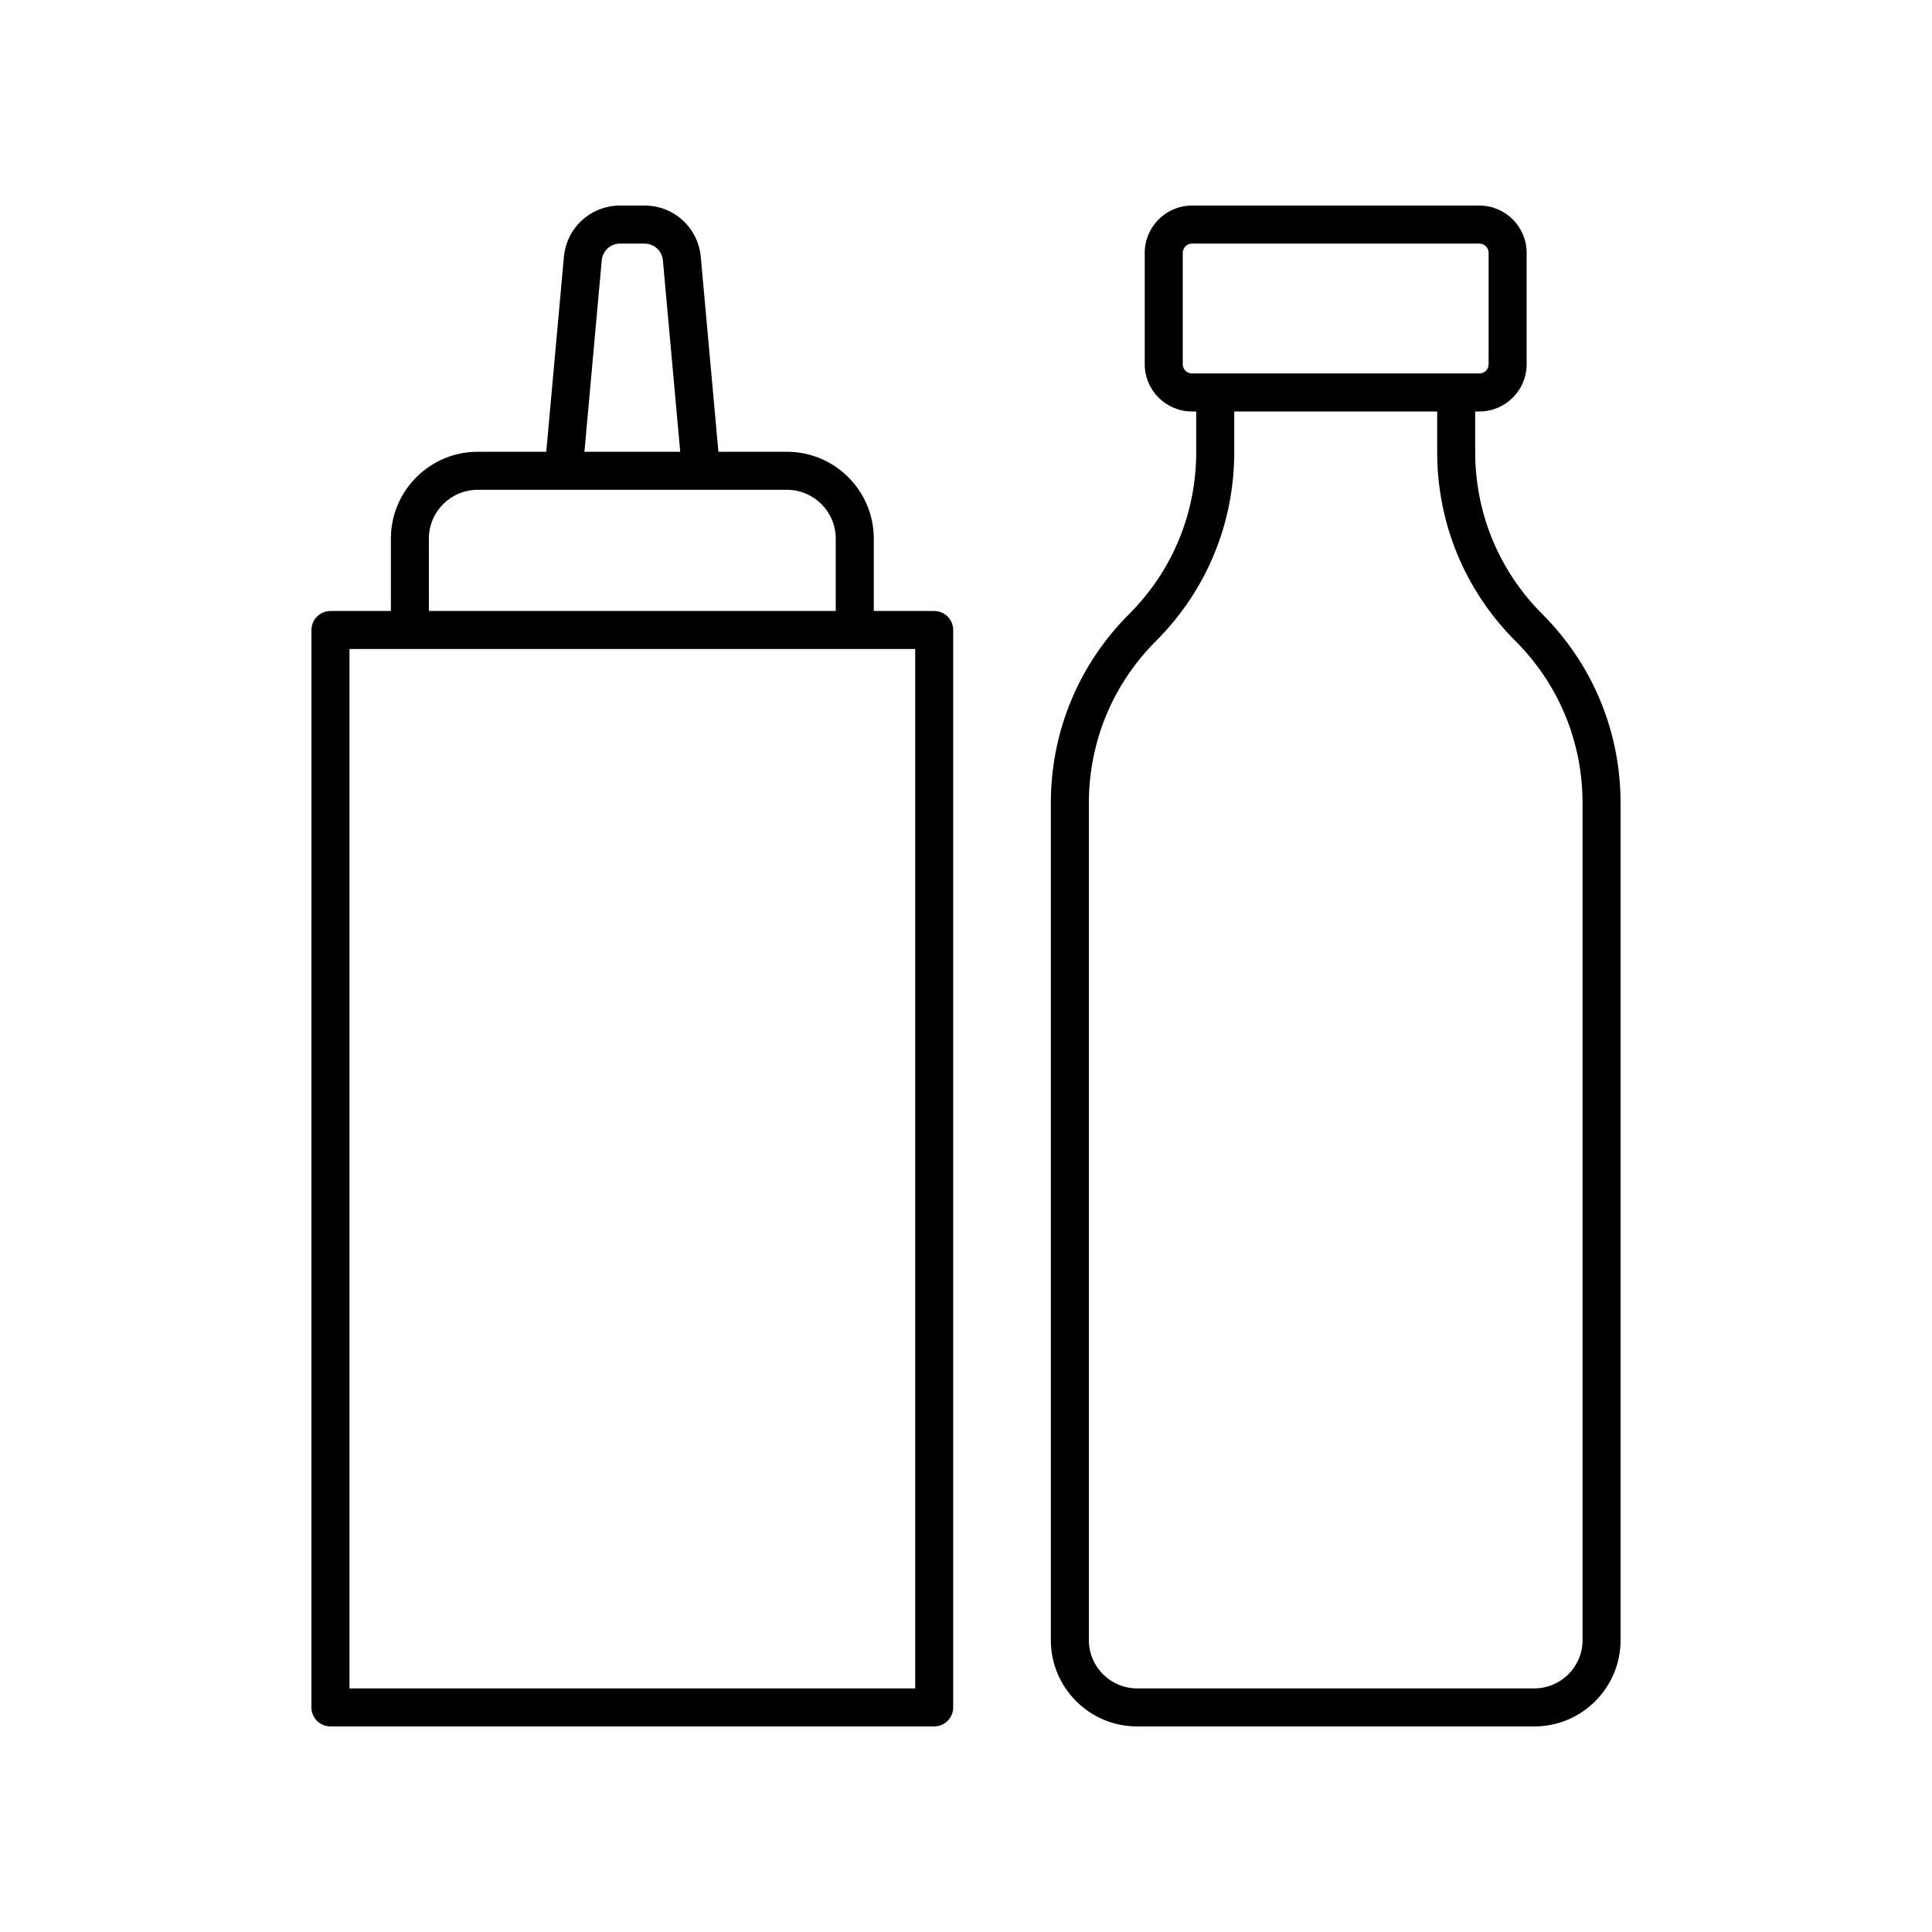
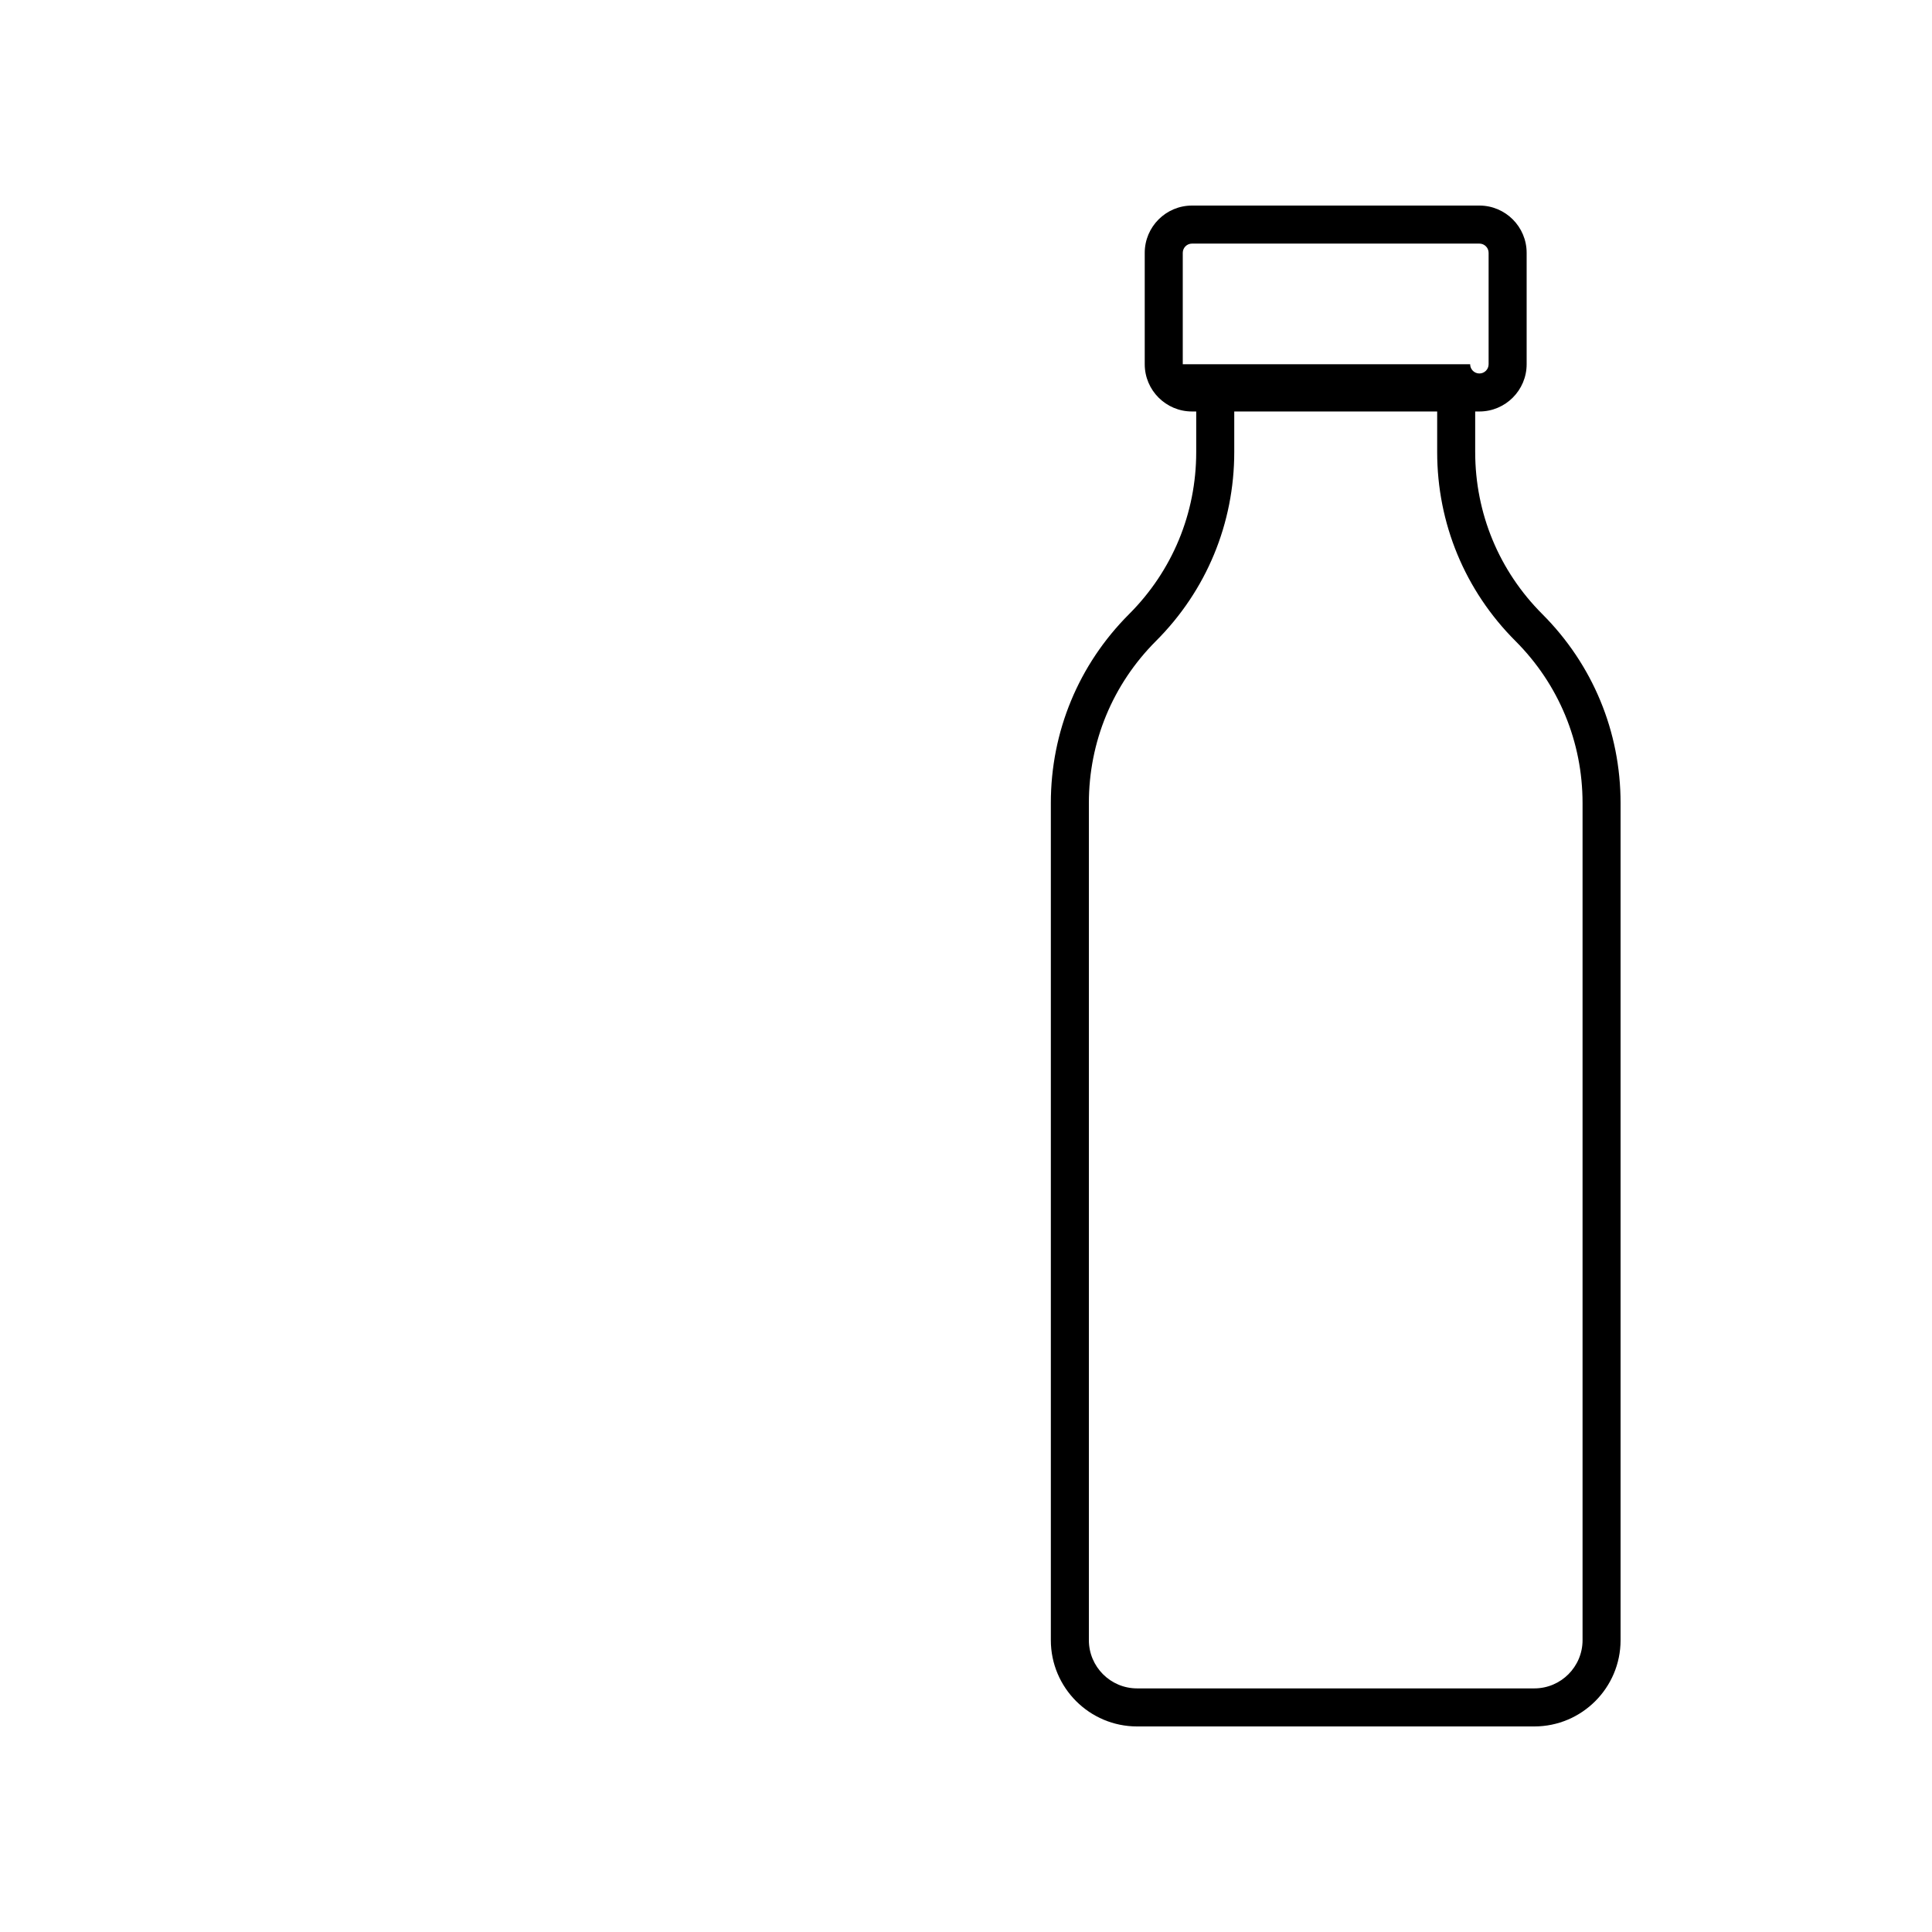
<svg xmlns="http://www.w3.org/2000/svg" fill="#000000" width="800px" height="800px" version="1.1" viewBox="144 144 512 512">
  <g>
-     <path d="m534.94 263.8v-10.754h1.117c6.902 0 12.52-5.617 12.52-12.523v-29.523c0-6.906-5.617-12.523-12.52-12.523h-76.164c-6.906 0-12.527 5.617-12.527 12.523v29.523c0 6.906 5.617 12.523 12.527 12.523h1.117v10.754c0 16.219-6.316 31.473-17.789 42.945-13.371 13.371-20.738 31.152-20.738 50.07v221.85c0 12.602 10.25 22.859 22.855 22.859h105.27c12.605 0 22.859-10.254 22.859-22.859v-221.85c0-18.914-7.367-36.695-20.738-50.07-11.473-11.473-17.789-26.723-17.789-42.945zm-77.496-23.273v-29.523c0-1.352 1.098-2.449 2.449-2.449h76.16c1.348 0 2.445 1.098 2.445 2.449v29.523c0 1.352-1.098 2.449-2.445 2.449l-76.16-0.004c-1.352 0-2.449-1.098-2.449-2.445zm105.95 338.13c0 7.051-5.731 12.785-12.781 12.785h-105.27c-7.051 0-12.781-5.734-12.781-12.785v-221.84c0-16.223 6.316-31.473 17.785-42.945 13.379-13.375 20.742-31.156 20.742-50.07v-10.754h53.777v10.754c0 18.914 7.367 36.695 20.742 50.07 11.469 11.473 17.785 26.719 17.785 42.945z" />
-     <path d="m391.57 305.92h-16.008v-19.184c0-12.688-10.32-23.012-23.012-23.012h-18.164l-4.672-51.625c-0.703-7.766-7.109-13.625-14.906-13.625h-6.465c-7.797 0-14.203 5.856-14.906 13.621l-4.672 51.629h-18.164c-12.688 0-23.012 10.32-23.012 23.012v19.184h-16.008c-2.785 0-5.039 2.254-5.039 5.039l-0.012 285.52c0 2.781 2.254 5.039 5.039 5.039h160c2.785 0 5.039-2.254 5.039-5.039v-285.52c0-2.781-2.254-5.039-5.039-5.039zm-88.102-92.914c0.227-2.539 2.32-4.453 4.871-4.453h6.465c2.547 0 4.644 1.914 4.871 4.453l4.59 50.719h-25.387zm-45.812 73.73c0-7.133 5.801-12.934 12.934-12.934h81.957c7.133 0 12.934 5.805 12.934 12.934v19.184h-107.82zm128.88 304.71h-149.92v-275.45h149.92z" />
+     <path d="m534.94 263.8v-10.754h1.117c6.902 0 12.52-5.617 12.52-12.523v-29.523c0-6.906-5.617-12.523-12.52-12.523h-76.164c-6.906 0-12.527 5.617-12.527 12.523v29.523c0 6.906 5.617 12.523 12.527 12.523h1.117v10.754c0 16.219-6.316 31.473-17.789 42.945-13.371 13.371-20.738 31.152-20.738 50.07v221.85c0 12.602 10.25 22.859 22.855 22.859h105.27c12.605 0 22.859-10.254 22.859-22.859v-221.85c0-18.914-7.367-36.695-20.738-50.07-11.473-11.473-17.789-26.723-17.789-42.945zm-77.496-23.273v-29.523c0-1.352 1.098-2.449 2.449-2.449h76.16c1.348 0 2.445 1.098 2.445 2.449v29.523c0 1.352-1.098 2.449-2.445 2.449c-1.352 0-2.449-1.098-2.449-2.445zm105.95 338.13c0 7.051-5.731 12.785-12.781 12.785h-105.27c-7.051 0-12.781-5.734-12.781-12.785v-221.84c0-16.223 6.316-31.473 17.785-42.945 13.379-13.375 20.742-31.156 20.742-50.07v-10.754h53.777v10.754c0 18.914 7.367 36.695 20.742 50.07 11.469 11.473 17.785 26.719 17.785 42.945z" />
  </g>
</svg>